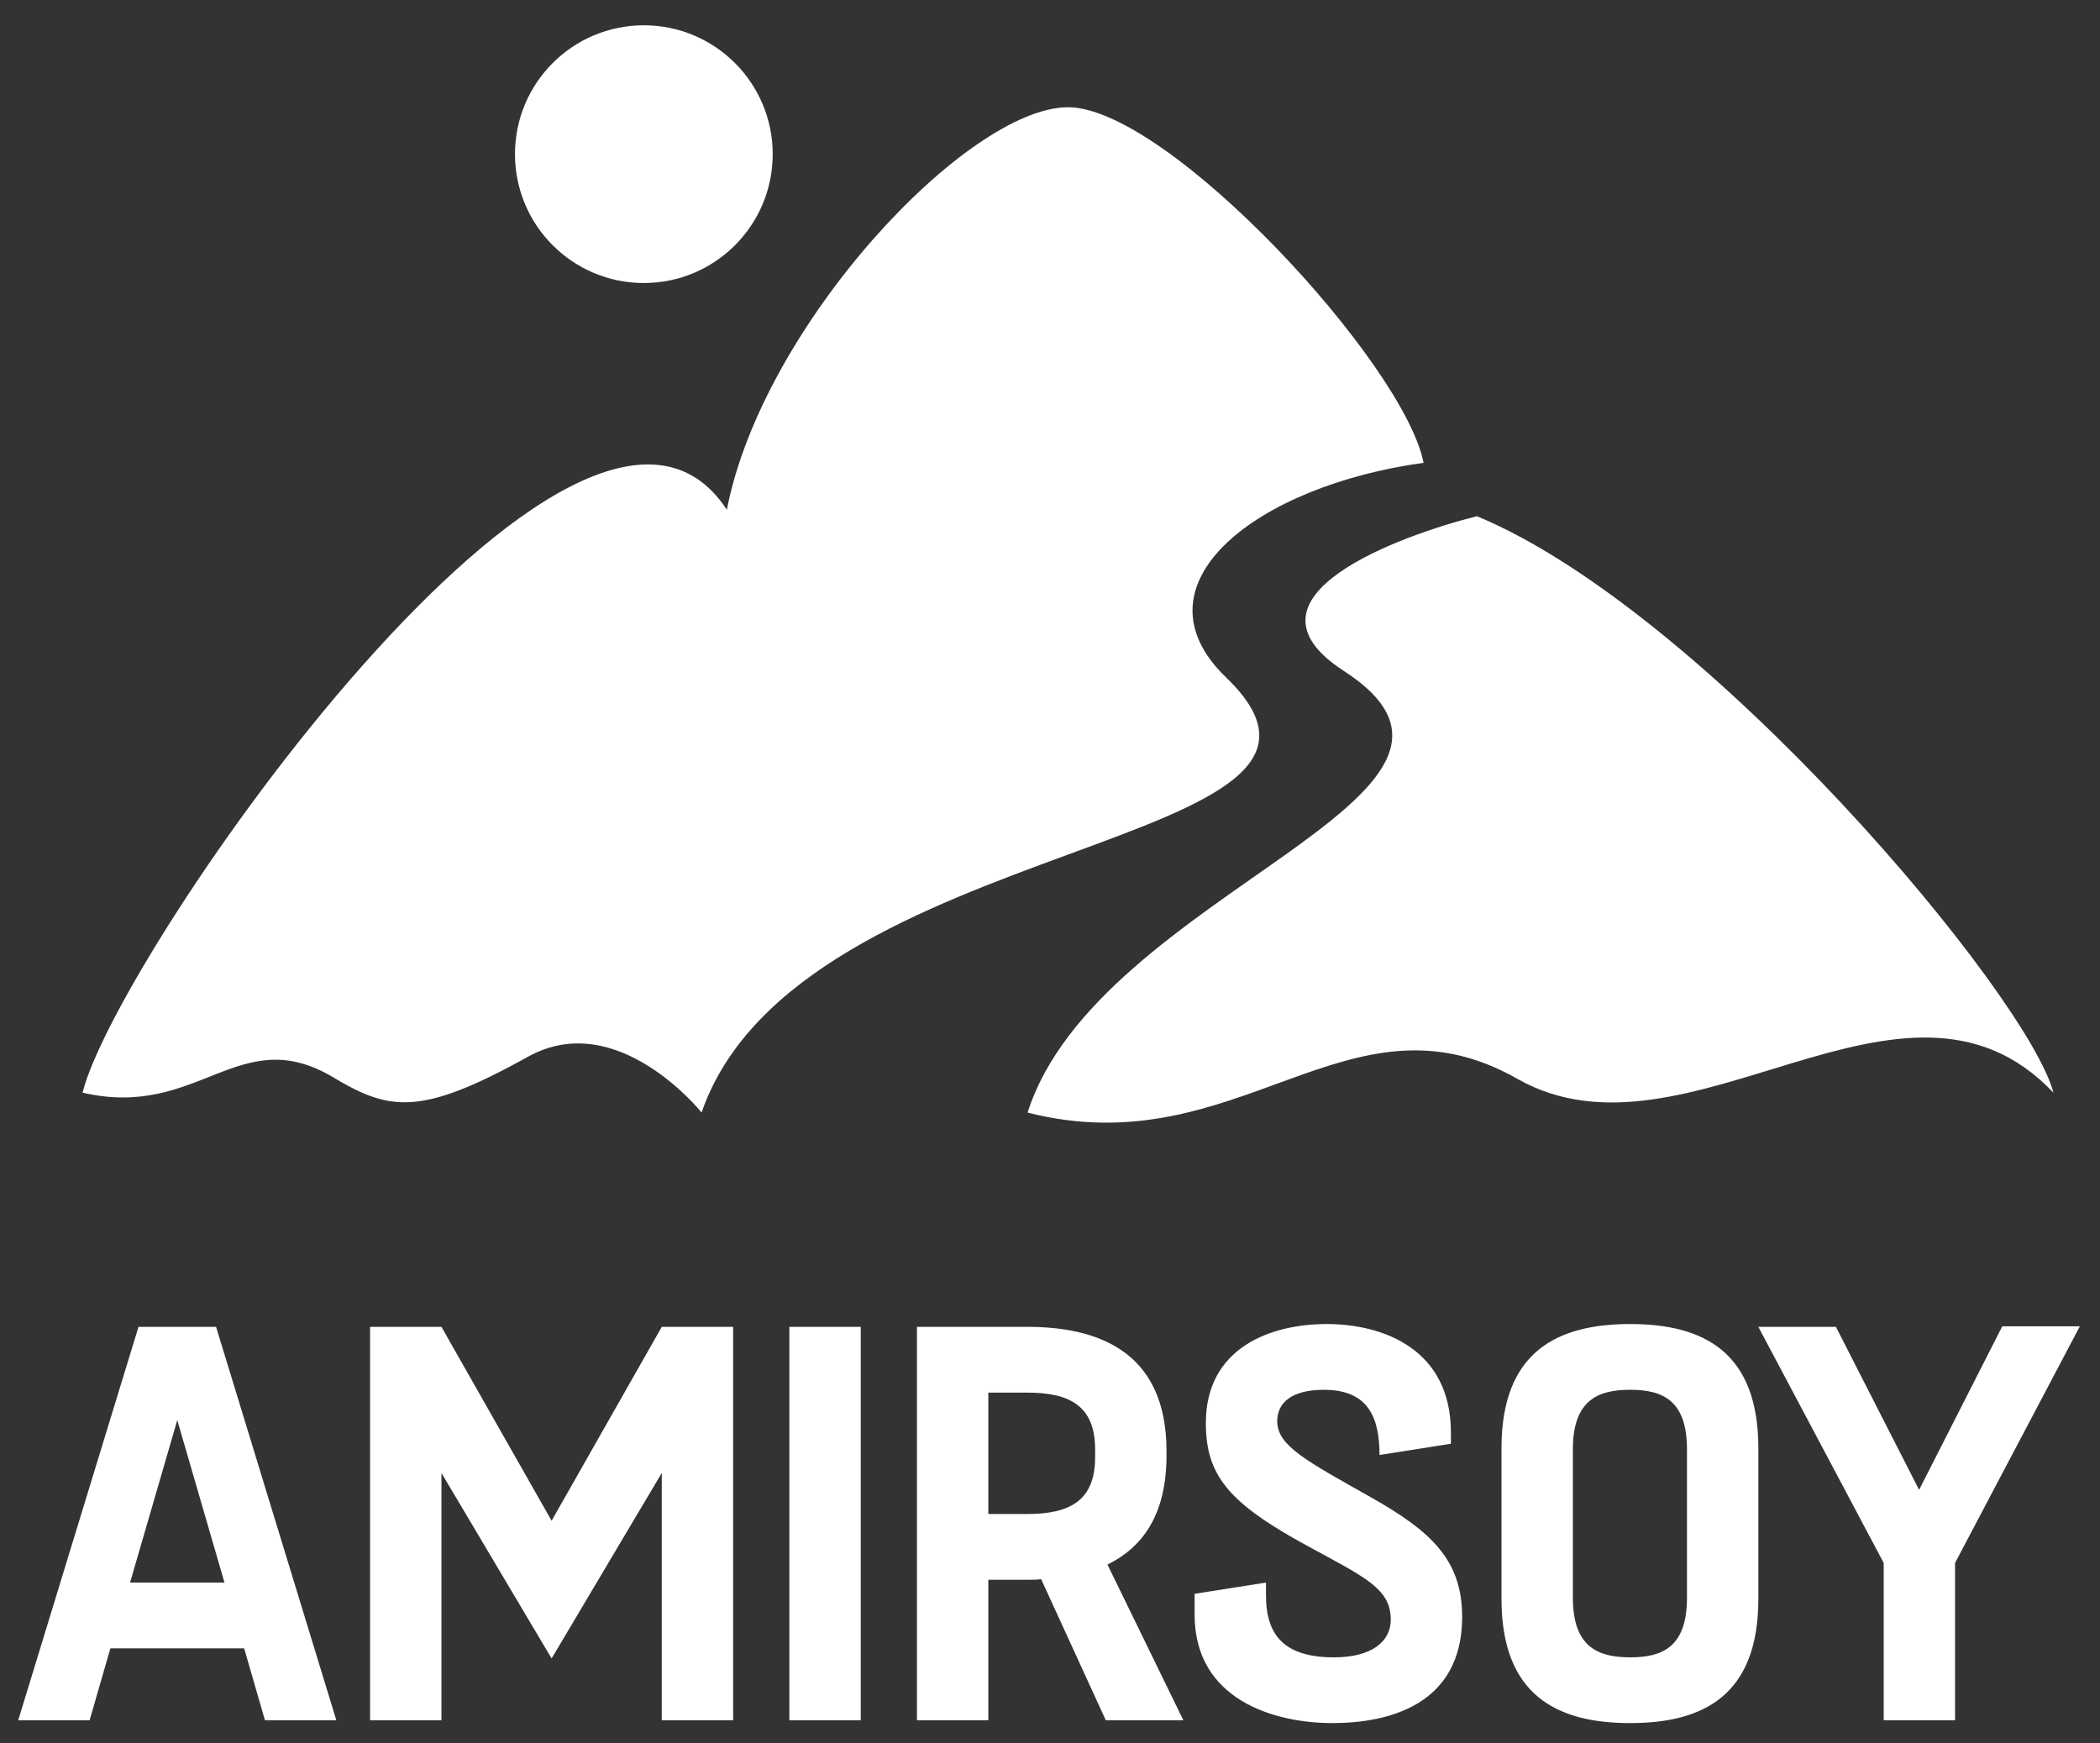
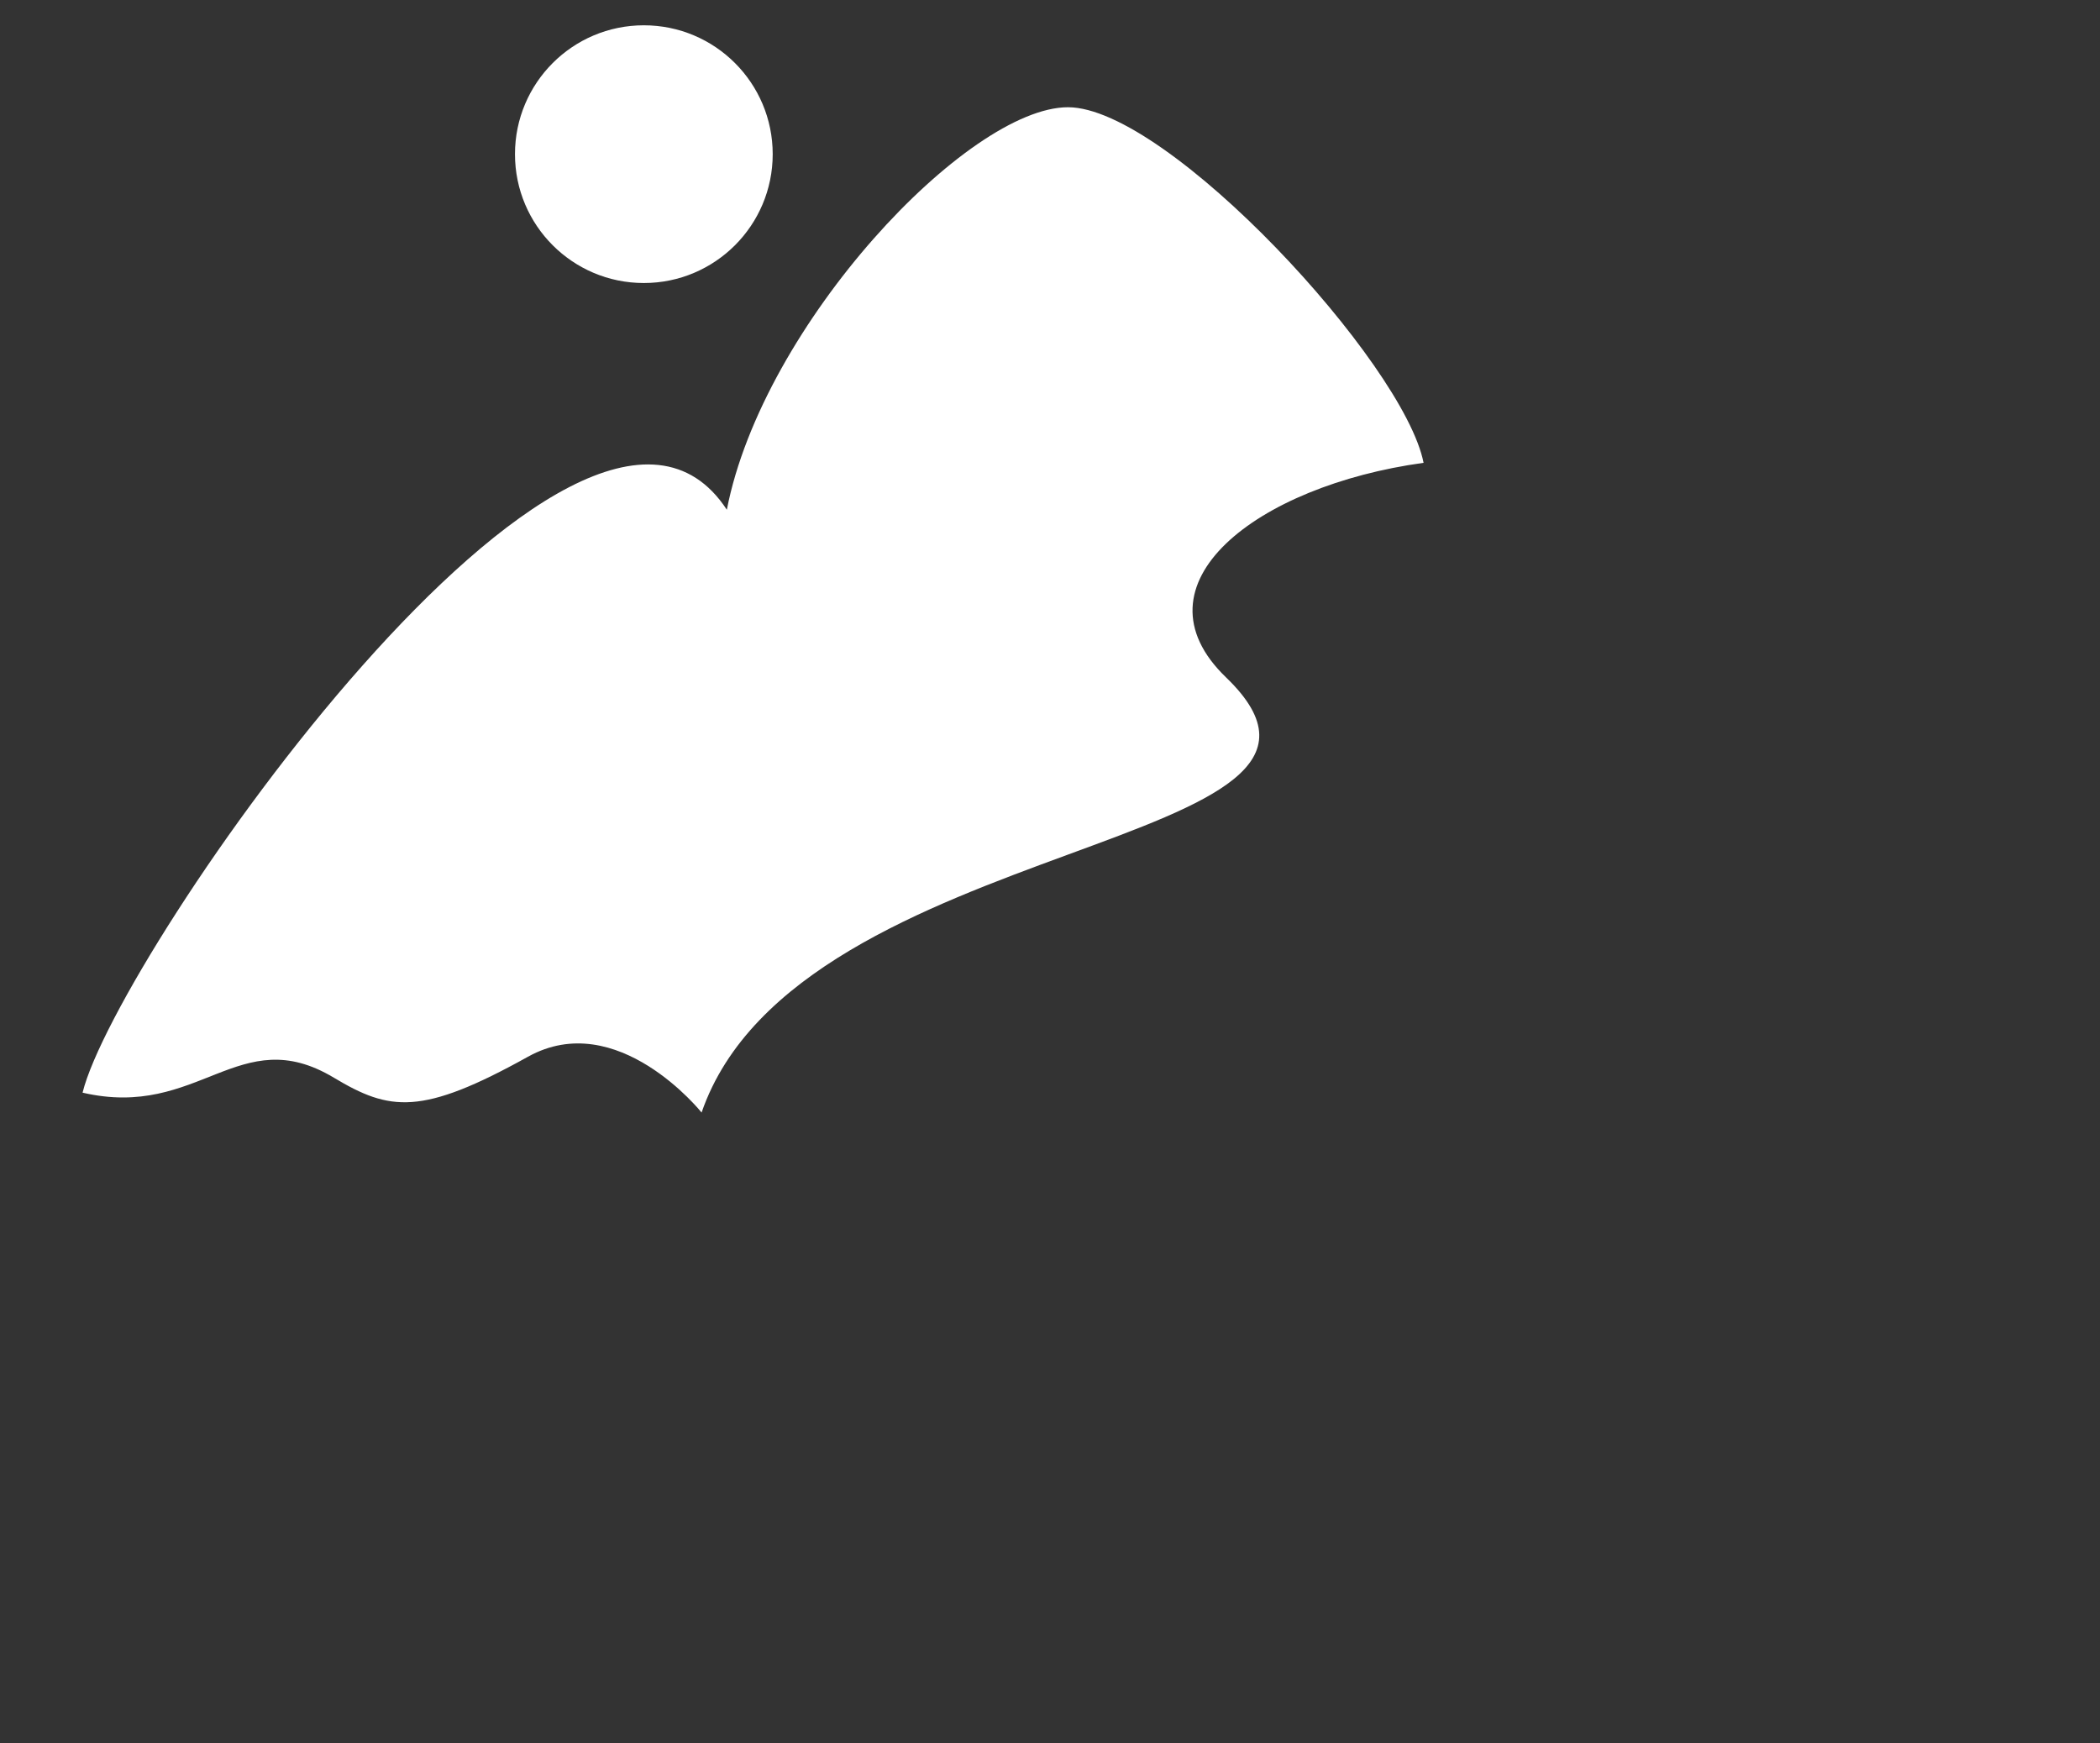
<svg xmlns="http://www.w3.org/2000/svg" viewBox="0 0 850.394 705.827" id="svg11" height="705.827" width="850.394" version="1.1">
  <rect x="0" y="0" width="850.394" height="705.827" fill="#333333" stroke="none" />
  <defs id="defs15" />
  <g id="Layer1000">
-     <path id="path2" style="fill:#ffffff;fill-rule:evenodd" d="m 107.295,696.629 h 28.905 L 87.493,537.306 H 87.265 56.083 L 7.375,696.629 H 36.281 L 44.703,667.496 H 98.873 Z M 52.67,640.865 71.788,575.087 90.906,640.865 Z M 267.984,537.306 223.373,615.83 178.763,537.306 H 149.857 V 696.629 H 178.763 V 596.482 l 44.61,75.111 44.61,-75.111 v 100.147 h 28.905 V 537.306 Z m 51.668,0 h 28.905 v 159.323 h -28.905 z m 159.551,159.323 -30.728,-63.047 c 13.884,-6.829 23.899,-19.802 23.899,-44.156 v -1.82 c 0,-41.197 -28.905,-50.3 -56.445,-50.3 h -44.61 v 159.323 h 28.905 v -56.902 h 15.705 c 1.82,0 3.868,0 5.69,-0.227 l 26.174,57.129 z m -78.979,-83.531 v -49.164 h 15.705 c 17.071,0 27.54,5.236 27.54,22.988 v 3.188 c 0,17.752 -10.469,22.988 -27.54,22.988 z m 83.531,40.74 c 0,34.823 32.775,43.929 55.763,43.929 22.988,0 52.578,-7.511 52.578,-43.017 0,-22.988 -12.519,-34.596 -36.645,-48.253 -26.174,-14.794 -38.238,-20.941 -38.238,-30.955 0,-7.738 6.147,-12.744 18.893,-12.744 17.752,0 22.531,10.924 22.531,26.401 l 28.905,-4.552 v -4.552 c 0,-33.687 -27.312,-43.928 -50.301,-43.928 -22.988,0 -48.935,9.787 -48.935,40.059 0,21.395 9.333,32.548 41.652,50.073 22.988,12.519 33.23,17.071 33.23,29.589 0,8.876 -7.738,15.248 -22.988,15.248 -19.8,0 -27.54,-8.649 -27.54,-25.036 v -5.236 l -28.905,4.552 z m 176.394,43.929 c -29.817,0 -52.121,-11.38 -52.121,-50.301 v -60.999 c 0,-38.92 22.304,-50.301 52.121,-50.301 29.817,0 51.894,11.38 51.894,50.301 v 60.999 c 0,38.92 -22.077,50.301 -51.894,50.301 z m 0,-26.631 c 12.973,0 22.988,-4.097 22.988,-24.127 v -60.088 c 0,-20.029 -10.015,-24.124 -22.988,-24.124 -12.973,0 -23.215,4.095 -23.215,24.124 v 60.088 c 0,20.029 10.242,24.127 23.215,24.127 z m 150.674,-134.058 -33.685,66.233 -33.687,-66.005 h -31.41 l 50.757,95.593 v 63.731 h 28.905 v -63.731 l 50.528,-95.82 z" />
    <path id="path4" style="fill:#ffffff;fill-rule:evenodd" d="M 294.331,206.415 C 235.083,116.01 47.222,386.282 33.436,442.472 c 47.302,10.979 63.308,-29.119 101.765,-6.059 22.613,13.556 35.441,15.516 78.578,-8.478 36.216,-20.147 70.327,22.582 70.327,22.582 C 323.355,336.807 569.44,344.524 496.514,274.342 457.228,236.531 508.912,196.696 576.474,187.419 568.602,147.141 472.969,43.426 432.483,43.426 c -40.487,0 -123.502,87.829 -138.152,162.989 z" />
-     <path id="path6" style="fill:#ffffff;fill-rule:evenodd" d="M 831.53,442.471 C 821.247,403.111 691.443,247.878 598.09,209.031 c -30.674,7.705 -100.315,32.599 -53.973,62.617 78.049,50.558 -99.475,89.229 -127.996,178.895 85.465,21.783 129.595,-52.713 198.331,-13.672 68.736,39.041 156.657,-58.184 217.078,5.601 z" />
    <path id="path8" style="fill:#ffffff;fill-rule:evenodd" d="m 260.723,10.243 c 28.82,0 52.184,23.364 52.184,52.184 0,28.818 -23.364,52.182 -52.184,52.182 -28.818,0 -52.182,-23.364 -52.182,-52.182 0,-28.82 23.364,-52.184 52.182,-52.184 z" />
  </g>
</svg>